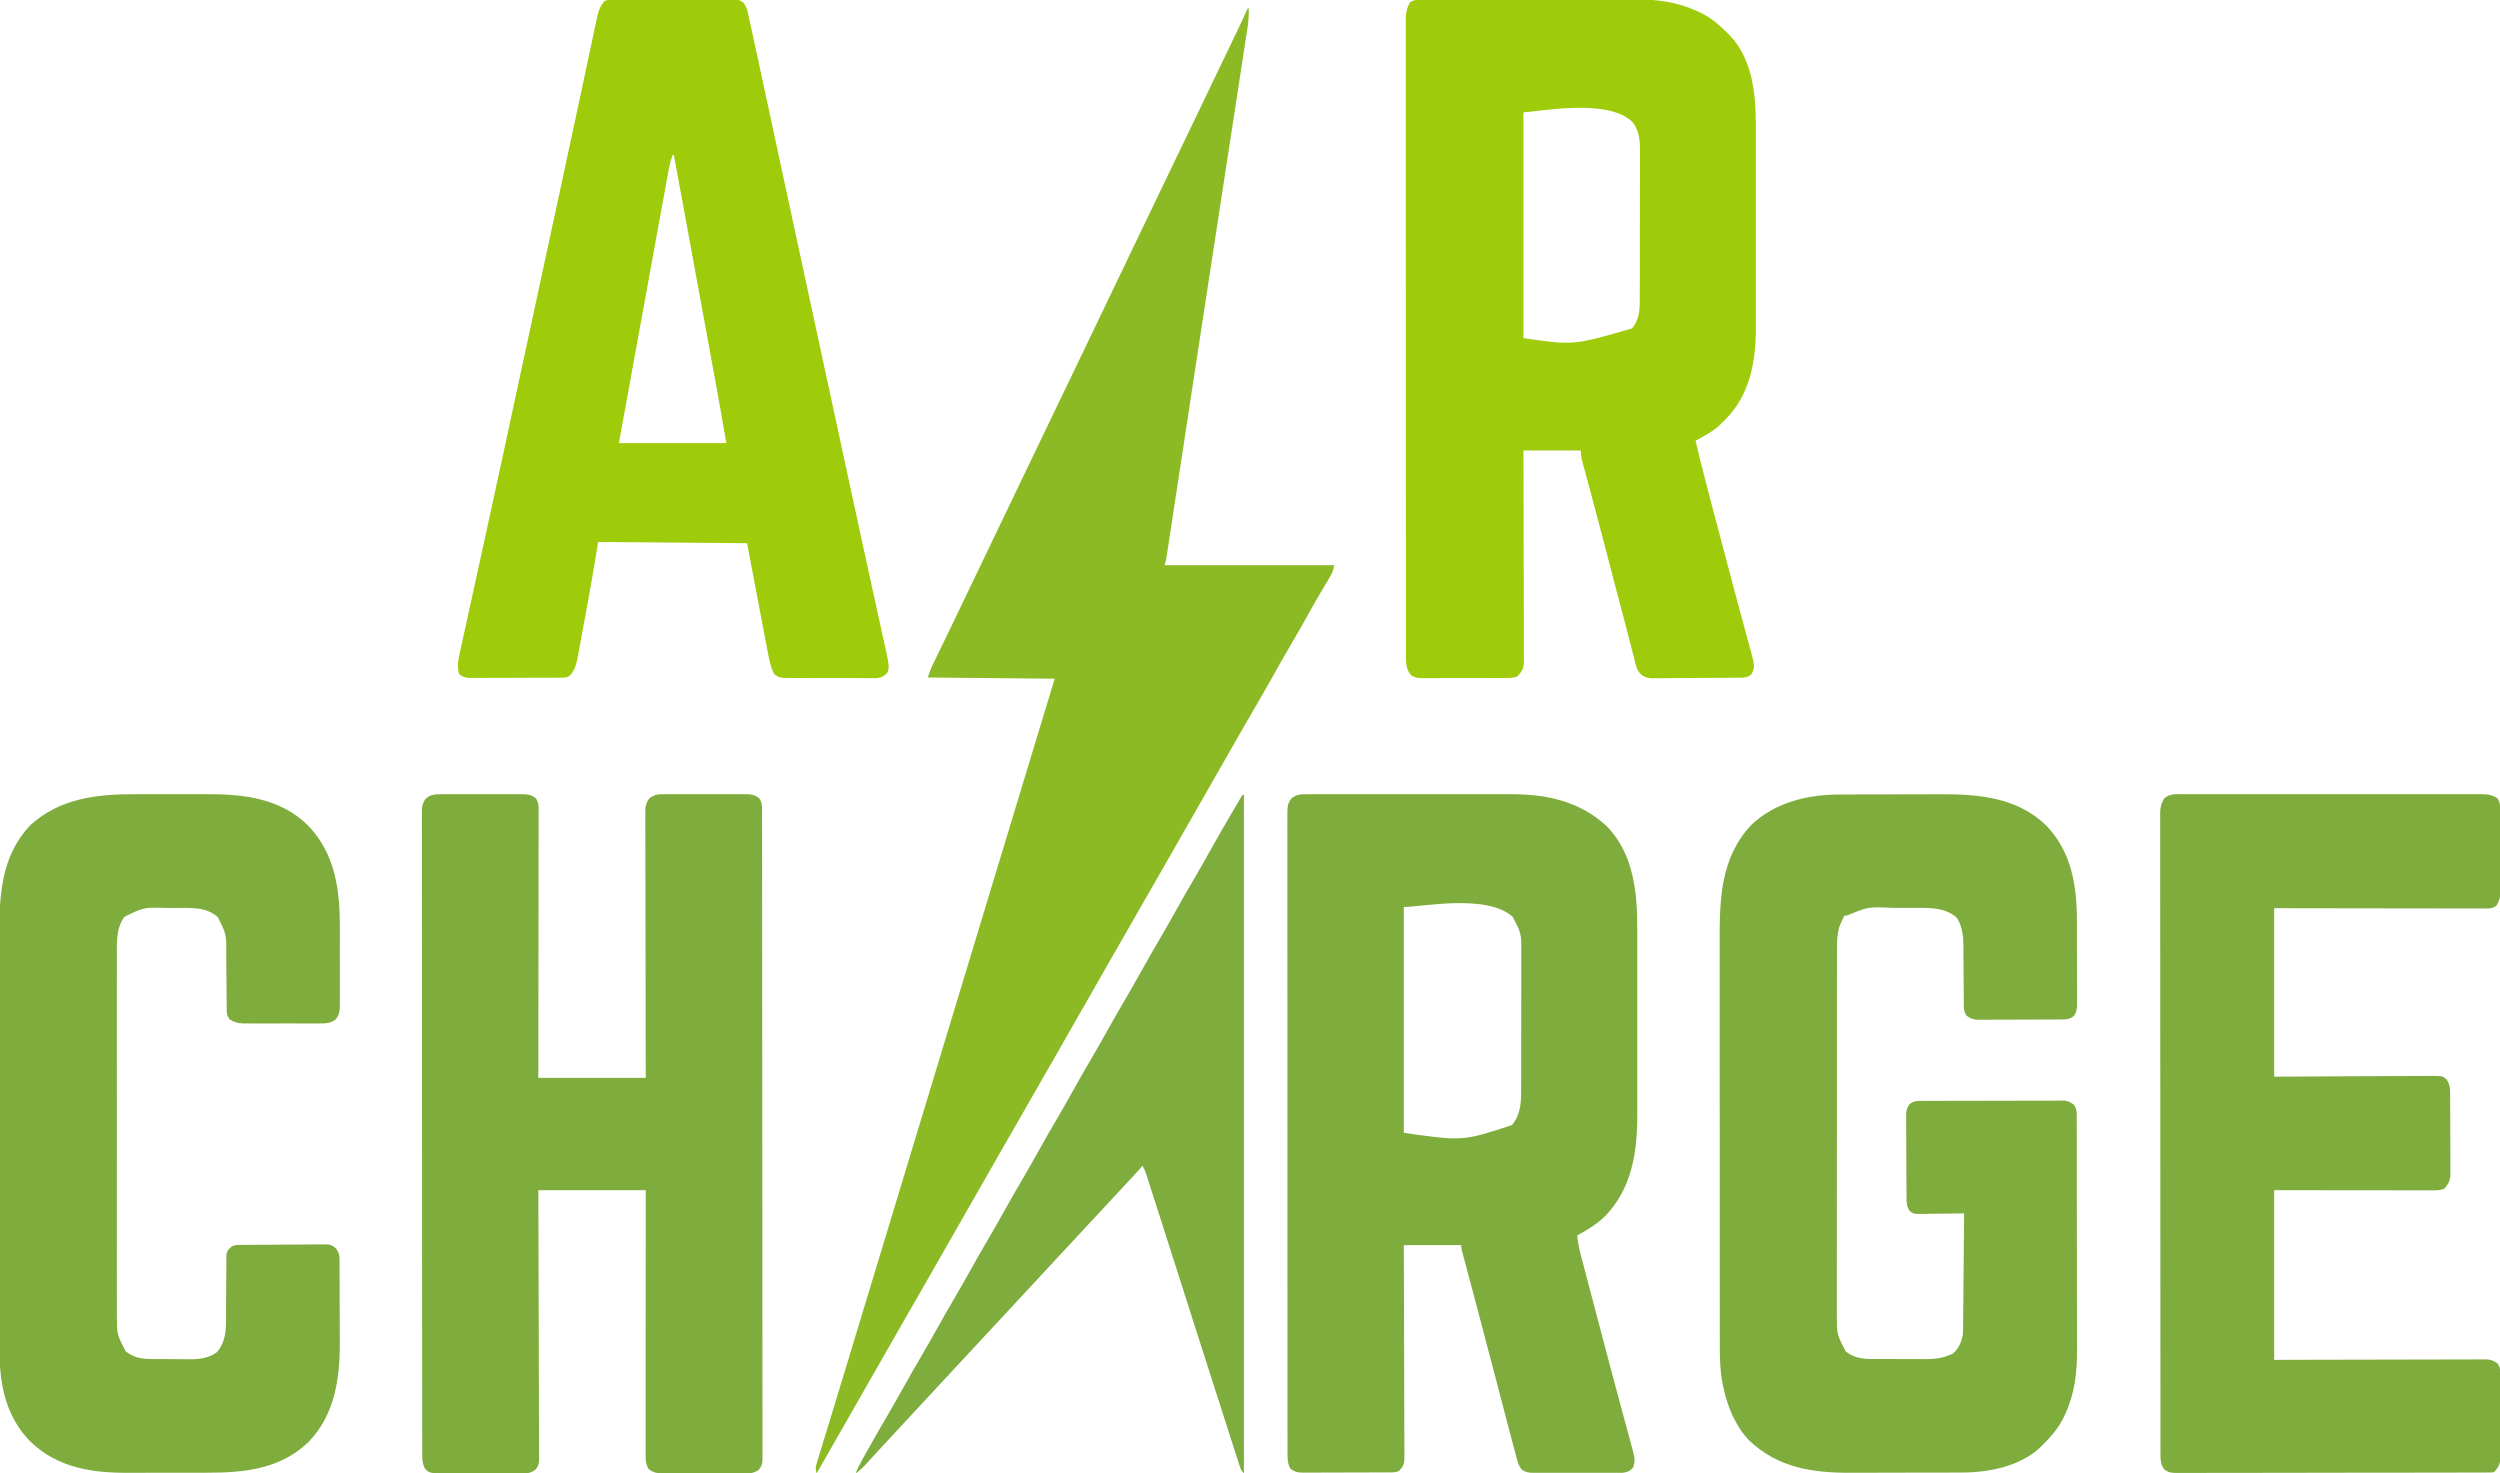
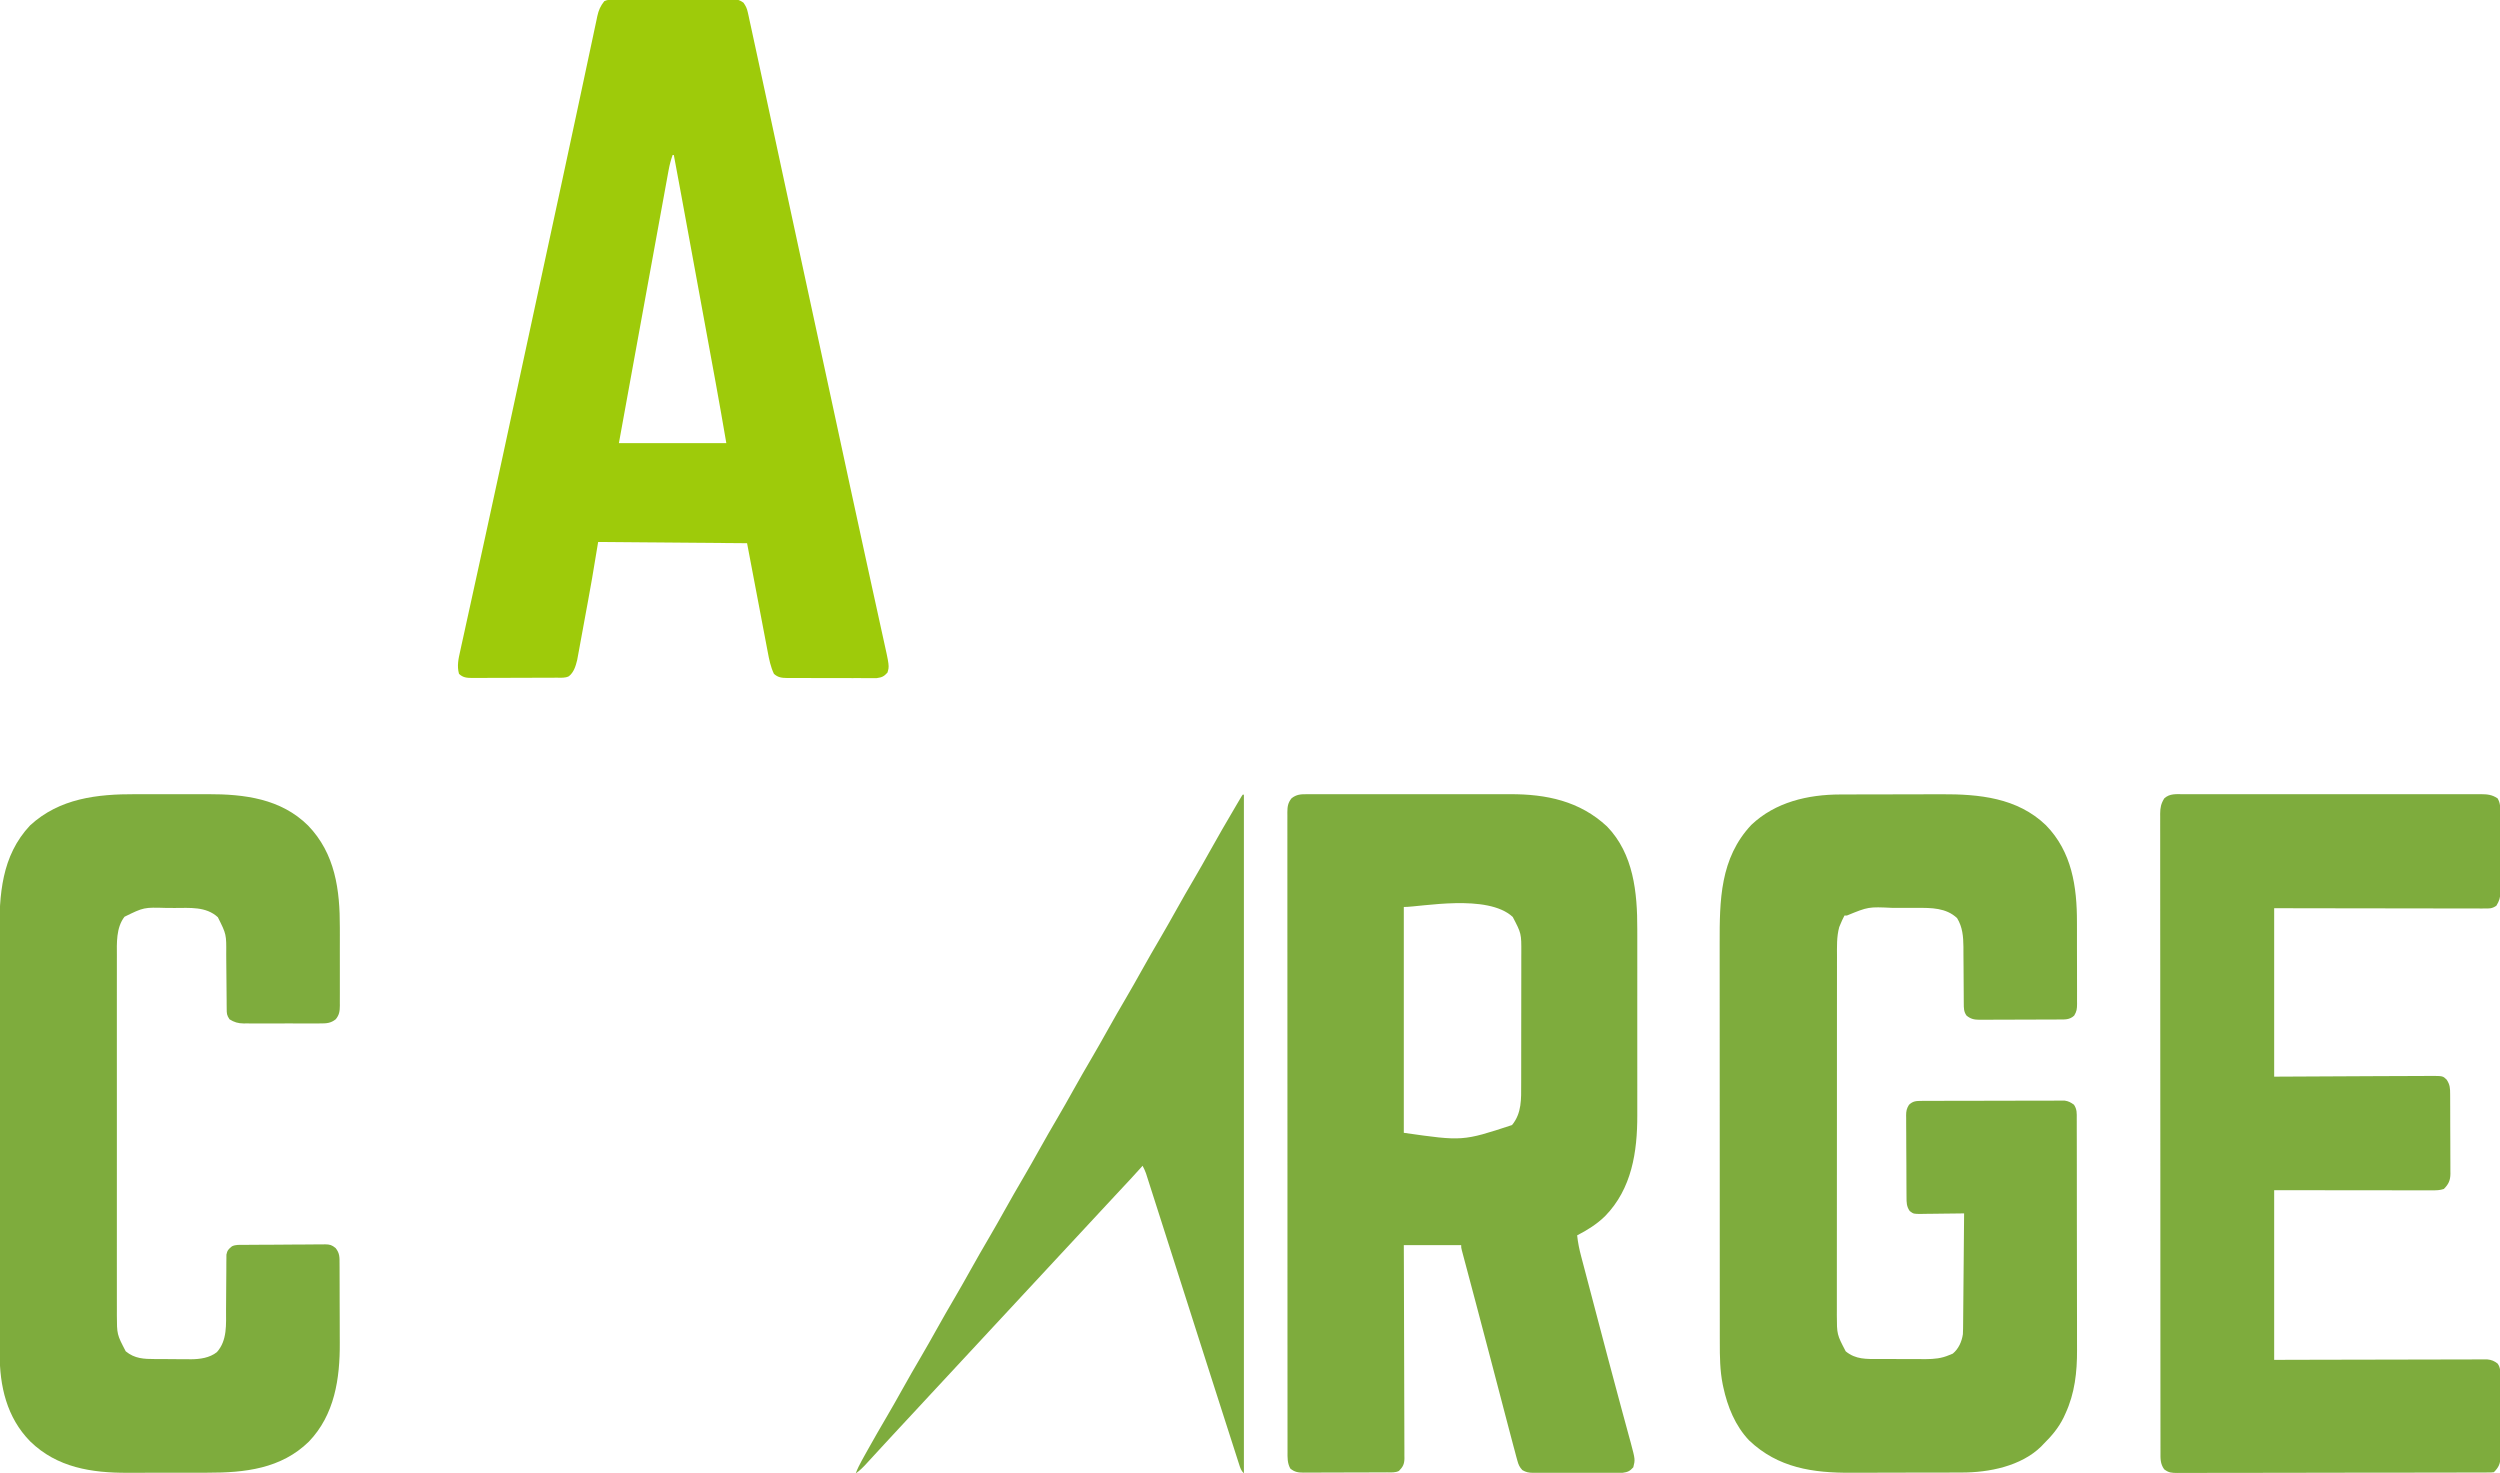
<svg xmlns="http://www.w3.org/2000/svg" version="1.1" width="2048" height="1207">
-   <path d="M0 0 C1.202 -0.007 1.202 -0.007 2.428 -0.014 C5.122 -0.026 7.816 -0.025 10.51 -0.023 C12.438 -0.029 14.367 -0.036 16.295 -0.043 C21.546 -0.061 26.797 -0.066 32.048 -0.067 C35.335 -0.069 38.622 -0.073 41.909 -0.078 C53.396 -0.097 64.882 -0.105 76.369 -0.103 C87.039 -0.102 97.709 -0.123 108.379 -0.155 C117.56 -0.181 126.741 -0.192 135.922 -0.19 C141.395 -0.19 146.869 -0.195 152.342 -0.217 C157.507 -0.236 162.672 -0.236 167.838 -0.222 C169.718 -0.22 171.598 -0.224 173.478 -0.236 C191.017 -0.343 208.165 1.824 224.219 9.267 C225.294 9.759 226.369 10.25 227.477 10.756 C236.095 15.024 242.525 20.504 249.219 27.267 C249.887 27.913 250.554 28.559 251.242 29.224 C269.96 48.662 272.697 78.139 272.607 103.66 C272.611 105.633 272.617 107.607 272.623 109.58 C272.637 114.884 272.632 120.188 272.622 125.491 C272.614 131.076 272.621 136.661 272.626 142.246 C272.632 151.62 272.624 160.994 272.61 170.368 C272.594 181.161 272.599 191.955 272.616 202.749 C272.629 212.063 272.631 221.378 272.623 230.692 C272.619 236.235 272.618 241.777 272.628 247.32 C272.637 252.534 272.63 257.747 272.613 262.961 C272.609 264.86 272.61 266.758 272.617 268.657 C272.704 295.935 267.789 323.633 247.864 343.689 C246.554 344.965 246.554 344.965 245.219 346.267 C244.235 347.265 244.235 347.265 243.231 348.283 C237.371 353.854 230.261 357.413 223.219 361.267 C225.865 372.736 228.692 384.143 231.684 395.525 C232.115 397.169 232.545 398.814 232.975 400.458 C233.891 403.954 234.808 407.45 235.727 410.946 C236.931 415.532 238.132 420.119 239.333 424.706 C244.359 443.908 249.425 463.099 254.589 482.265 C255.333 485.026 256.075 487.788 256.817 490.551 C257.058 491.446 257.298 492.342 257.546 493.264 C258.025 495.047 258.504 496.83 258.982 498.612 C260.375 503.795 261.779 508.975 263.19 514.152 C264.063 517.366 264.928 520.583 265.79 523.8 C266.189 525.282 266.592 526.763 267 528.242 C272.083 546.716 272.083 546.716 268.907 552.767 C265.305 555.969 260.985 555.434 256.446 555.46 C255.656 555.468 254.865 555.477 254.051 555.485 C251.434 555.51 248.817 555.526 246.199 555.541 C244.858 555.549 244.858 555.549 243.489 555.557 C238.755 555.584 234.022 555.603 229.288 555.618 C225.372 555.631 221.457 555.659 217.541 555.7 C212.811 555.749 208.081 555.774 203.35 555.781 C201.549 555.787 199.749 555.803 197.948 555.827 C195.425 555.858 192.903 555.858 190.38 555.851 C189.639 555.867 188.899 555.884 188.136 555.901 C184.36 555.855 181.788 555.324 178.826 553.047 C176.234 550.283 175.261 548.817 174.349 545.211 C174.076 544.181 173.803 543.151 173.522 542.09 C173.242 540.942 172.961 539.794 172.672 538.611 C172.169 536.677 171.666 534.743 171.162 532.809 C170.592 530.606 170.032 528.4 169.475 526.194 C168.1 520.774 166.673 515.369 165.244 509.963 C162.987 501.412 160.739 492.859 158.504 484.303 C158.214 483.19 157.923 482.078 157.623 480.931 C157.033 478.672 156.443 476.412 155.853 474.152 C153.53 465.257 151.205 456.362 148.878 447.468 C148.305 445.279 147.733 443.09 147.161 440.9 C144.04 428.956 140.894 417.02 137.686 405.099 C137.403 404.048 137.12 402.996 136.829 401.912 C135.488 396.922 134.142 391.934 132.786 386.948 C132.311 385.184 131.836 383.42 131.361 381.656 C131.142 380.859 130.923 380.062 130.698 379.241 C129.766 375.762 129.219 372.897 129.219 369.267 C113.709 369.267 98.199 369.267 82.219 369.267 C82.235 374.633 82.25 379.999 82.267 385.528 C82.316 403.23 82.35 420.931 82.374 438.633 C82.39 449.369 82.411 460.105 82.445 470.84 C82.475 480.197 82.495 489.553 82.501 498.909 C82.505 503.864 82.514 508.819 82.536 513.774 C82.557 518.437 82.563 523.099 82.558 527.762 C82.559 529.474 82.565 531.187 82.577 532.899 C82.592 535.235 82.588 537.572 82.58 539.909 C82.583 541.217 82.585 542.525 82.588 543.872 C82.105 548.318 80.558 550.855 77.525 554.055 C74.192 555.808 70.994 555.694 67.317 555.671 C66.128 555.682 66.128 555.682 64.916 555.692 C62.299 555.711 59.683 555.707 57.067 555.701 C55.246 555.706 53.425 555.711 51.604 555.717 C47.789 555.726 43.973 555.723 40.158 555.713 C35.27 555.702 30.384 555.722 25.497 555.751 C21.737 555.77 17.977 555.769 14.217 555.764 C12.415 555.764 10.613 555.77 8.811 555.782 C6.291 555.797 3.771 555.786 1.251 555.769 C0.508 555.779 -0.234 555.788 -0.999 555.798 C-4.459 555.749 -6.641 555.348 -9.658 553.611 C-14.256 548.535 -14.069 542.654 -14.035 536.178 C-14.04 534.813 -14.04 534.813 -14.045 533.421 C-14.054 530.362 -14.048 527.303 -14.042 524.244 C-14.045 522.033 -14.049 519.822 -14.053 517.611 C-14.064 511.527 -14.061 505.443 -14.057 499.359 C-14.055 493.474 -14.062 487.588 -14.069 481.703 C-14.084 468.179 -14.086 454.654 -14.083 441.129 C-14.082 430.687 -14.083 420.244 -14.088 409.801 C-14.088 408.301 -14.089 406.802 -14.089 405.302 C-14.09 403.042 -14.091 400.782 -14.092 398.522 C-14.101 377.508 -14.105 356.494 -14.101 335.48 C-14.101 334.688 -14.1 333.895 -14.1 333.079 C-14.099 329.063 -14.099 325.047 -14.098 321.031 C-14.098 320.234 -14.097 319.436 -14.097 318.614 C-14.097 317.001 -14.096 315.388 -14.096 313.775 C-14.091 288.673 -14.099 263.572 -14.117 238.47 C-14.138 210.274 -14.149 182.079 -14.145 153.884 C-14.144 150.878 -14.144 147.873 -14.143 144.867 C-14.143 144.127 -14.143 143.387 -14.143 142.625 C-14.142 131.446 -14.149 120.268 -14.159 109.089 C-14.171 96.379 -14.173 83.668 -14.161 70.958 C-14.155 64.47 -14.154 57.982 -14.166 51.494 C-14.176 45.559 -14.173 39.623 -14.159 33.687 C-14.157 31.537 -14.159 29.386 -14.167 27.235 C-14.177 24.318 -14.169 21.401 -14.156 18.483 C-14.163 17.643 -14.17 16.803 -14.178 15.938 C-14.129 10.655 -13.327 6.933 -10.781 2.267 C-7.083 -0.198 -4.278 -0.018 0 0 Z M82.219 92.267 C82.219 153.317 82.219 214.367 82.219 277.267 C123.324 283.204 123.324 283.204 171.219 269.267 C177.864 261.049 177.517 252.642 177.51 242.52 C177.516 241.128 177.522 239.736 177.53 238.344 C177.547 234.578 177.552 230.811 177.554 227.044 C177.555 224.686 177.559 222.328 177.565 219.97 C177.583 211.729 177.591 203.488 177.59 195.247 C177.588 187.589 177.61 179.93 177.641 172.271 C177.667 165.677 177.678 159.083 177.677 152.489 C177.676 148.559 177.682 144.63 177.703 140.7 C177.723 136.999 177.722 133.299 177.708 129.599 C177.705 127.61 177.722 125.622 177.739 123.633 C177.681 115.224 176.996 106.729 171.352 100.061 C151.045 80.048 91.712 92.267 82.219 92.267 Z " fill="#9ECB0A" transform="translate(1165.781,-0.267)" />
  <path d="M0 0 C0.77 -0.005 1.54 -0.009 2.334 -0.014 C4.911 -0.026 7.488 -0.017 10.066 -0.007 C11.916 -0.011 13.766 -0.017 15.616 -0.023 C20.644 -0.037 25.671 -0.032 30.699 -0.022 C35.976 -0.014 41.253 -0.021 46.53 -0.026 C55.408 -0.032 64.287 -0.024 73.165 -0.01 C83.384 0.006 93.603 0.001 103.823 -0.016 C112.621 -0.029 121.42 -0.031 130.218 -0.023 C135.462 -0.019 140.705 -0.018 145.948 -0.028 C150.895 -0.037 155.842 -0.03 160.789 -0.013 C162.588 -0.009 164.387 -0.01 166.187 -0.017 C195.999 -0.118 223.424 5.555 245.782 26.443 C267.541 48.924 270.617 80.603 270.541 110.397 C270.544 112.222 270.547 114.048 270.552 115.874 C270.561 120.774 270.557 125.675 270.551 130.576 C270.546 135.74 270.551 140.905 270.554 146.069 C270.557 154.737 270.553 163.405 270.543 172.072 C270.532 182.048 270.536 192.024 270.547 202 C270.556 210.614 270.557 219.227 270.552 227.841 C270.549 232.965 270.548 238.088 270.555 243.211 C270.561 248.031 270.556 252.851 270.545 257.671 C270.542 259.424 270.543 261.178 270.548 262.931 C270.617 292.984 266.071 323.167 244.181 345.619 C237.472 352.19 229.6 357.109 221.282 361.381 C221.901 367.323 223.051 372.898 224.589 378.665 C224.824 379.563 225.058 380.461 225.3 381.386 C226.08 384.359 226.867 387.331 227.653 390.303 C228.209 392.417 228.765 394.531 229.32 396.646 C230.501 401.142 231.685 405.637 232.872 410.131 C234.724 417.144 236.567 424.159 238.408 431.175 C243.692 451.288 248.997 471.395 254.413 491.473 C255.068 493.901 255.721 496.33 256.373 498.759 C256.58 499.531 256.787 500.303 257.001 501.098 C257.407 502.609 257.812 504.12 258.218 505.631 C259.366 509.901 260.526 514.168 261.697 518.432 C262.238 520.411 262.773 522.391 263.305 524.371 C263.935 526.716 264.575 529.059 265.227 531.397 C268.864 545.082 268.864 545.082 267.282 551.381 C264.475 554.541 262.77 555.314 258.564 555.889 C257.101 555.913 255.638 555.914 254.175 555.899 C252.971 555.909 252.971 555.909 251.744 555.92 C249.1 555.937 246.457 555.926 243.813 555.912 C241.972 555.915 240.13 555.919 238.288 555.924 C234.431 555.93 230.575 555.921 226.718 555.902 C221.778 555.88 216.839 555.893 211.899 555.917 C208.097 555.931 204.295 555.927 200.493 555.916 C198.672 555.914 196.851 555.917 195.029 555.926 C192.482 555.936 189.937 555.921 187.39 555.899 C186.639 555.907 185.889 555.915 185.116 555.923 C181.619 555.867 179.435 555.471 176.399 553.69 C174.006 551.08 173.232 549.319 172.31 545.914 C171.987 544.754 171.665 543.594 171.333 542.399 C170.982 541.06 170.632 539.72 170.282 538.381 C169.875 536.873 169.467 535.366 169.059 533.858 C167.623 528.528 166.23 523.187 164.837 517.846 C164.308 515.828 163.78 513.81 163.251 511.793 C162.13 507.516 161.011 503.239 159.893 498.961 C157.269 488.919 154.638 478.879 152.007 468.839 C151.419 466.593 150.831 464.348 150.243 462.102 C146.372 447.325 142.484 432.552 138.563 417.787 C138.348 416.976 138.133 416.165 137.911 415.33 C135.918 407.821 133.923 400.312 131.921 392.805 C131.381 390.778 130.842 388.751 130.303 386.723 C129.658 384.297 129.012 381.872 128.363 379.447 C128.085 378.402 127.808 377.356 127.522 376.279 C127.281 375.374 127.039 374.469 126.791 373.537 C126.282 371.381 126.282 371.381 126.282 369.381 C110.772 369.381 95.262 369.381 79.282 369.381 C79.314 377.521 79.314 377.521 79.346 385.825 C79.412 403.726 79.456 421.628 79.489 439.529 C79.51 450.386 79.538 461.243 79.584 472.099 C79.624 481.561 79.65 491.023 79.659 500.485 C79.664 505.496 79.676 510.506 79.705 515.517 C79.732 520.232 79.741 524.948 79.735 529.663 C79.736 531.395 79.744 533.126 79.759 534.857 C79.779 537.221 79.774 539.583 79.763 541.946 C79.775 542.632 79.787 543.318 79.799 544.024 C79.74 548.723 78.583 551.075 75.282 554.381 C72.209 555.918 68.98 555.537 65.607 555.542 C64.815 555.547 64.023 555.552 63.207 555.557 C60.58 555.572 57.952 555.579 55.325 555.584 C53.502 555.59 51.678 555.596 49.854 555.601 C46.027 555.612 42.199 555.618 38.372 555.621 C33.469 555.627 28.566 555.651 23.664 555.679 C19.895 555.698 16.126 555.703 12.358 555.705 C10.55 555.708 8.743 555.716 6.936 555.729 C4.405 555.746 1.876 555.744 -0.655 555.737 C-1.773 555.751 -1.773 555.751 -2.914 555.765 C-7.344 555.73 -10.293 555.272 -13.718 552.381 C-16.201 547.825 -15.998 543.409 -15.972 538.362 C-15.977 536.99 -15.977 536.99 -15.982 535.591 C-15.99 532.511 -15.984 529.431 -15.978 526.351 C-15.982 524.127 -15.985 521.903 -15.99 519.679 C-16 513.554 -15.998 507.43 -15.994 501.305 C-15.992 495.383 -15.999 489.46 -16.006 483.538 C-16.021 469.926 -16.023 456.314 -16.02 442.702 C-16.018 432.193 -16.02 421.684 -16.024 411.175 C-16.025 409.666 -16.026 408.157 -16.026 406.648 C-16.027 404.375 -16.028 402.101 -16.029 399.828 C-16.037 378.685 -16.042 357.542 -16.037 336.399 C-16.037 335.601 -16.037 334.804 -16.037 333.983 C-16.036 329.941 -16.035 325.9 -16.035 321.859 C-16.034 321.056 -16.034 320.254 -16.034 319.427 C-16.034 317.804 -16.033 316.181 -16.033 314.557 C-16.028 289.295 -16.036 264.032 -16.054 238.769 C-16.075 210.398 -16.085 182.028 -16.081 153.657 C-16.081 150.633 -16.081 147.61 -16.08 144.587 C-16.08 143.842 -16.08 143.098 -16.08 142.331 C-16.079 131.08 -16.086 119.829 -16.096 108.577 C-16.108 95.787 -16.11 82.996 -16.097 70.205 C-16.091 63.675 -16.09 57.145 -16.102 50.615 C-16.113 44.643 -16.11 38.671 -16.096 32.699 C-16.093 30.533 -16.096 28.367 -16.104 26.201 C-16.114 23.267 -16.106 20.334 -16.093 17.4 C-16.103 16.125 -16.103 16.125 -16.115 14.824 C-16.072 10.175 -15.705 7.171 -12.718 3.381 C-8.706 0.127 -4.979 -0.047 0 0 Z M79.282 92.381 C79.282 153.431 79.282 214.481 79.282 277.381 C127.561 284.273 127.561 284.273 167.935 271.018 C175.985 261.24 175.432 249.622 175.427 237.616 C175.431 236.366 175.434 235.116 175.438 233.828 C175.445 230.423 175.449 227.018 175.449 223.613 C175.45 221.479 175.452 219.345 175.455 217.211 C175.464 209.747 175.468 202.283 175.468 194.819 C175.467 187.892 175.477 180.965 175.493 174.038 C175.506 168.065 175.512 162.091 175.511 156.118 C175.511 152.562 175.514 149.006 175.524 145.45 C175.536 141.478 175.531 137.506 175.525 133.534 C175.531 132.376 175.536 131.217 175.542 130.024 C175.609 114.119 175.609 114.119 168.52 100.541 C147.889 81.325 93.444 92.381 79.282 92.381 Z " fill="#7EAC3D" transform="translate(1070.718,650.619)" />
-   <path d="M0 0 C0.33 0 0.66 0 1 0 C1.109 5.516 0.754 10.748 -0.107 16.202 C-0.226 16.992 -0.346 17.781 -0.469 18.594 C-0.87 21.231 -1.28 23.866 -1.689 26.502 C-1.982 28.413 -2.274 30.324 -2.565 32.235 C-3.366 37.477 -4.174 42.718 -4.984 47.959 C-5.854 53.602 -6.717 59.247 -7.581 64.891 C-9.076 74.65 -10.576 84.408 -12.078 94.165 C-14.445 109.544 -16.805 124.924 -19.164 140.304 C-19.967 145.546 -20.771 150.787 -21.575 156.028 C-21.726 157.008 -21.726 157.008 -21.879 158.008 C-23.316 167.376 -24.754 176.743 -26.192 186.111 C-31.834 222.844 -37.452 259.581 -43.051 296.322 C-44.016 302.655 -44.982 308.988 -45.948 315.321 C-50.384 344.417 -50.384 344.417 -54.816 373.514 C-56.367 383.704 -57.921 393.894 -59.476 404.083 C-60.421 410.271 -61.363 416.459 -62.304 422.648 C-62.872 426.386 -63.443 430.123 -64.015 433.861 C-64.277 435.578 -64.538 437.295 -64.799 439.013 C-65.151 441.336 -65.506 443.658 -65.862 445.98 C-66.059 447.273 -66.256 448.565 -66.459 449.897 C-67 453 -67 453 -68 456 C-22.13 456 23.74 456 71 456 C70.138 460.309 69.489 462.265 67.332 465.859 C66.776 466.797 66.22 467.735 65.646 468.701 C65.041 469.707 64.436 470.713 63.812 471.75 C62.525 473.921 61.24 476.093 59.957 478.266 C58.968 479.939 58.968 479.939 57.959 481.646 C54.896 486.889 51.947 492.192 49 497.5 C43.865 506.73 38.598 515.872 33.25 524.98 C29.078 532.105 25.015 539.286 21 546.5 C15.902 555.657 10.687 564.737 5.386 573.778 C0.917 581.408 -3.494 589.07 -7.875 596.75 C-8.375 597.626 -8.375 597.626 -8.885 598.521 C-10.58 601.492 -12.274 604.464 -13.968 607.436 C-16.975 612.711 -19.989 617.982 -23.002 623.254 C-24.668 626.169 -26.334 629.085 -28 632 C-28.667 633.167 -29.333 634.333 -30 635.5 C-30.33 636.077 -30.66 636.655 -31 637.25 C-50 670.5 -50 670.5 -51 672.25 C-51.667 673.417 -52.333 674.584 -53 675.75 C-54.666 678.665 -56.332 681.581 -57.998 684.496 C-61.008 689.763 -64.018 695.032 -67.026 700.301 C-74.438 713.291 -81.876 726.266 -89.358 739.216 C-95.938 750.611 -102.462 762.039 -108.984 773.468 C-111.987 778.73 -114.994 783.991 -118.001 789.252 C-119.667 792.168 -121.334 795.084 -123 798 C-123.667 799.167 -124.333 800.333 -125 801.5 C-125.33 802.077 -125.66 802.655 -126 803.25 C-145 836.5 -145 836.5 -146 838.25 C-146.667 839.417 -147.333 840.584 -148 841.75 C-149.666 844.665 -151.332 847.581 -152.998 850.496 C-156.008 855.763 -159.018 861.032 -162.026 866.301 C-169.438 879.291 -176.876 892.266 -184.358 905.216 C-190.938 916.611 -197.462 928.039 -203.984 939.468 C-206.987 944.73 -209.994 949.991 -213.001 955.252 C-214.667 958.168 -216.334 961.084 -218 964 C-218.667 965.167 -219.333 966.333 -220 967.5 C-220.33 968.077 -220.66 968.655 -221 969.25 C-240 1002.5 -240 1002.5 -241 1004.25 C-241.667 1005.417 -242.333 1006.584 -243 1007.75 C-244.666 1010.665 -246.332 1013.581 -247.998 1016.496 C-251.008 1021.763 -254.018 1027.032 -257.026 1032.301 C-264.438 1045.291 -271.876 1058.266 -279.358 1071.216 C-285.938 1082.611 -292.462 1094.039 -298.984 1105.468 C-301.987 1110.73 -304.994 1115.991 -308.001 1121.252 C-309.667 1124.168 -311.334 1127.084 -313 1130 C-313.667 1131.167 -314.333 1132.333 -315 1133.5 C-315.33 1134.078 -315.66 1134.655 -316 1135.25 C-328.333 1156.833 -340.667 1178.417 -353 1200 C-354.221 1196.485 -353.766 1194.33 -352.687 1190.81 C-352.37 1189.759 -352.053 1188.709 -351.727 1187.626 C-351.37 1186.479 -351.013 1185.331 -350.645 1184.148 C-350.276 1182.936 -349.908 1181.724 -349.528 1180.475 C-348.725 1177.833 -347.915 1175.192 -347.101 1172.553 C-345.793 1168.316 -344.499 1164.075 -343.207 1159.833 C-341.39 1153.872 -339.567 1147.913 -337.74 1141.955 C-335.137 1133.461 -332.557 1124.96 -329.984 1116.457 C-329.781 1115.786 -329.578 1115.115 -329.369 1114.423 C-328.549 1111.714 -327.73 1109.005 -326.91 1106.295 C-324.832 1099.424 -322.749 1092.554 -320.666 1085.685 C-319.616 1082.223 -318.566 1078.76 -317.516 1075.298 C-317.308 1074.613 -317.101 1073.928 -316.886 1073.222 C-314.589 1065.644 -312.292 1058.066 -309.996 1050.488 C-309.687 1049.468 -309.687 1049.468 -309.371 1048.427 C-308.331 1044.992 -307.29 1041.557 -306.249 1038.122 C-304.374 1031.936 -302.5 1025.749 -300.625 1019.563 C-299.583 1016.125 -298.542 1012.688 -297.5 1009.25 C-297.083 1007.875 -296.667 1006.5 -296.25 1005.125 C-296.044 1004.444 -295.837 1003.764 -295.625 1003.062 C-275 935 -254.375 866.938 -213.75 732.875 C-213.544 732.194 -213.337 731.514 -213.125 730.812 C-212.708 729.438 -212.292 728.063 -211.875 726.688 C-210.833 723.25 -209.791 719.812 -208.75 716.374 C-206.876 710.192 -205.003 704.01 -203.13 697.829 C-202.09 694.399 -201.051 690.969 -200.012 687.539 C-199.806 686.86 -199.6 686.18 -199.388 685.48 C-196.436 675.74 -193.485 665.999 -190.534 656.259 C-188.627 649.964 -186.72 643.67 -184.812 637.375 C-184.607 636.696 -184.401 636.016 -184.189 635.316 C-175.47 606.541 -166.736 577.77 -158 549 C-192.32 548.67 -226.64 548.34 -262 548 C-260.562 543.686 -259.134 539.988 -257.164 535.949 C-256.601 534.789 -256.037 533.628 -255.457 532.433 C-254.846 531.184 -254.236 529.936 -253.625 528.688 C-252.992 527.386 -252.359 526.084 -251.727 524.782 C-250.438 522.129 -249.148 519.476 -247.857 516.824 C-245.176 511.309 -242.525 505.78 -239.875 500.25 C-238.893 498.203 -237.911 496.156 -236.93 494.109 C-236.447 493.103 -235.965 492.097 -235.468 491.061 C-232.98 485.873 -230.49 480.687 -228 475.5 C-227 473.417 -226 471.333 -225 469.25 C-207 431.75 -189 394.25 -171 356.75 C-170.505 355.719 -170.01 354.688 -169.5 353.626 C-168.499 351.539 -167.497 349.453 -166.496 347.366 C-164.02 342.208 -161.544 337.05 -159.07 331.891 C-153.709 320.711 -148.332 309.539 -142.938 298.375 C-137.836 287.817 -132.761 277.246 -127.707 266.664 C-123.324 257.488 -118.918 248.324 -114.516 239.157 C-112.01 233.938 -109.505 228.719 -107 223.5 C-106 221.417 -105 219.333 -104 217.25 C-103.257 215.703 -103.257 215.703 -102.5 214.125 C-93 194.333 -83.5 174.542 -74 154.75 C-73.505 153.719 -73.01 152.688 -72.5 151.626 C-71.499 149.539 -70.497 147.453 -69.496 145.366 C-67.02 140.208 -64.544 135.05 -62.07 129.891 C-56.709 118.711 -51.332 107.539 -45.938 96.375 C-40.836 85.817 -35.761 75.246 -30.707 64.664 C-27.833 58.647 -24.949 52.636 -22.062 46.625 C-21.323 45.083 -21.323 45.083 -20.568 43.511 C-17.954 38.065 -15.337 32.621 -12.715 27.18 C-12.177 26.061 -11.638 24.943 -11.084 23.791 C-10.06 21.663 -9.034 19.535 -8.008 17.409 C-5.237 11.648 -2.553 5.86 0 0 Z " fill="#8CBA25" transform="translate(1022,7)" />
  <path d="M0 0 C1.12 -0.005 2.24 -0.01 3.394 -0.015 C7.08 -0.03 10.766 -0.036 14.452 -0.042 C15.721 -0.045 16.989 -0.048 18.296 -0.051 C24.327 -0.064 30.357 -0.074 36.387 -0.078 C43.287 -0.082 50.186 -0.1 57.086 -0.129 C63.11 -0.153 69.135 -0.161 75.159 -0.162 C77.696 -0.165 80.234 -0.173 82.771 -0.187 C113.751 -0.337 145.045 2.638 168.464 25.161 C189.731 46.905 193.953 75.465 193.897 104.646 C193.902 106.762 193.907 108.878 193.913 110.994 C193.922 115.391 193.92 119.788 193.91 124.185 C193.898 129.817 193.919 135.449 193.948 141.081 C193.966 145.434 193.966 149.786 193.96 154.139 C193.96 156.217 193.966 158.295 193.978 160.373 C193.993 163.266 193.983 166.158 193.965 169.051 C193.975 169.904 193.985 170.757 193.995 171.636 C193.945 175.633 193.755 177.686 191.62 181.168 C187.823 184.678 183.928 184.315 179.042 184.322 C178.289 184.327 177.536 184.332 176.76 184.337 C174.268 184.352 171.776 184.359 169.284 184.364 C167.551 184.37 165.819 184.376 164.086 184.382 C160.453 184.392 156.82 184.398 153.187 184.401 C148.534 184.407 143.881 184.431 139.229 184.459 C135.65 184.478 132.071 184.483 128.491 184.485 C126.776 184.488 125.061 184.496 123.346 184.509 C120.945 184.526 118.545 184.524 116.144 184.518 C115.437 184.527 114.73 184.536 114.002 184.546 C109.656 184.509 106.871 183.906 103.464 181.161 C101.152 177.936 101.208 174.977 101.192 171.083 C101.177 169.239 101.177 169.239 101.162 167.359 C101.161 166.705 101.16 166.051 101.159 165.377 C101.155 163.315 101.138 161.254 101.118 159.192 C101.063 153.332 101.032 147.472 101.007 141.612 C100.991 138.022 100.961 134.432 100.923 130.842 C100.905 128.827 100.905 126.812 100.905 124.797 C100.814 116.323 100.196 108.649 95.714 101.286 C86.699 92.772 74.611 92.847 62.811 92.896 C61.218 92.893 61.218 92.893 59.593 92.89 C57.365 92.888 55.138 92.892 52.91 92.9 C49.538 92.911 46.166 92.9 42.794 92.888 C23.04 91.953 23.04 91.953 5.464 99.161 C4.804 99.161 4.144 99.161 3.464 99.161 C2.113 101.655 0.97 104.224 -0.099 106.849 C-0.348 107.451 -0.596 108.053 -0.853 108.673 C-3.031 116.602 -2.681 125.009 -2.67 133.159 C-2.673 135.094 -2.673 135.094 -2.677 137.067 C-2.683 140.627 -2.683 144.186 -2.682 147.745 C-2.682 151.592 -2.687 155.439 -2.692 159.286 C-2.7 166.814 -2.703 174.343 -2.703 181.872 C-2.704 187.993 -2.706 194.115 -2.709 200.237 C-2.718 217.61 -2.723 234.983 -2.722 252.355 C-2.722 253.759 -2.722 253.759 -2.722 255.191 C-2.722 256.596 -2.722 256.596 -2.722 258.029 C-2.721 273.211 -2.731 288.392 -2.745 303.573 C-2.759 319.177 -2.766 334.78 -2.765 350.384 C-2.765 359.138 -2.768 367.892 -2.778 376.646 C-2.788 384.099 -2.79 391.551 -2.783 399.004 C-2.78 402.803 -2.78 406.602 -2.788 410.401 C-2.798 414.528 -2.791 418.655 -2.784 422.782 C-2.789 423.971 -2.794 425.159 -2.799 426.383 C-2.746 442.372 -2.746 442.372 4.464 456.161 C12.674 462.943 21.447 462.469 31.612 462.462 C32.993 462.466 34.374 462.47 35.755 462.475 C38.641 462.482 41.527 462.482 44.414 462.477 C48.091 462.471 51.768 462.488 55.445 462.511 C58.295 462.526 61.145 462.527 63.995 462.524 C66.003 462.524 68.01 462.538 70.018 462.552 C77.07 462.517 82.97 461.988 89.464 459.161 C90.371 458.79 91.279 458.419 92.214 458.036 C97.001 454.046 99.54 448.236 100.464 442.161 C100.629 438.943 100.649 435.727 100.669 432.506 C100.679 431.539 100.689 430.573 100.699 429.577 C100.73 426.39 100.755 423.204 100.78 420.017 C100.801 417.804 100.822 415.592 100.843 413.379 C100.898 407.561 100.948 401.743 100.996 395.925 C101.046 389.986 101.102 384.047 101.157 378.108 C101.264 366.459 101.366 354.81 101.464 343.161 C100.212 343.182 98.961 343.203 97.672 343.225 C93.028 343.297 88.384 343.343 83.739 343.381 C81.729 343.401 79.719 343.428 77.71 343.463 C74.82 343.511 71.932 343.534 69.042 343.552 C67.695 343.583 67.695 343.583 66.32 343.614 C60.072 343.617 60.072 343.617 56.927 341.262 C54.223 337.381 54.303 334.27 54.287 329.67 C54.28 328.897 54.273 328.125 54.267 327.329 C54.247 324.766 54.235 322.204 54.225 319.642 C54.221 318.767 54.217 317.893 54.213 316.992 C54.192 312.363 54.178 307.734 54.168 303.105 C54.157 298.323 54.123 293.542 54.083 288.76 C54.057 285.084 54.049 281.408 54.045 277.732 C54.04 275.97 54.029 274.207 54.01 272.444 C53.986 269.976 53.987 267.509 53.994 265.041 C53.981 264.314 53.968 263.587 53.955 262.838 C53.991 259.269 54.389 257.28 56.305 254.231 C59.554 251.115 62.222 251.035 66.536 251.021 C67.585 251.015 68.634 251.009 69.714 251.003 C71.439 251.002 71.439 251.002 73.199 251 C74.411 250.995 75.623 250.99 76.871 250.985 C80.195 250.973 83.52 250.965 86.844 250.961 C88.922 250.958 90.999 250.954 93.076 250.949 C99.577 250.936 106.078 250.926 112.578 250.922 C120.08 250.918 127.582 250.9 135.085 250.871 C140.885 250.85 146.686 250.84 152.486 250.838 C155.95 250.837 159.413 250.831 162.877 250.813 C166.741 250.794 170.605 250.798 174.469 250.805 C175.615 250.795 176.761 250.786 177.942 250.777 C179.524 250.785 179.524 250.785 181.137 250.794 C182.05 250.792 182.964 250.791 183.905 250.789 C187.05 251.246 188.903 252.302 191.464 254.161 C194.03 258.011 193.748 261.163 193.731 265.625 C193.736 266.5 193.74 267.375 193.745 268.276 C193.757 271.219 193.756 274.161 193.754 277.104 C193.76 279.21 193.767 281.316 193.775 283.422 C193.792 289.156 193.797 294.891 193.798 300.625 C193.8 304.214 193.804 307.802 193.809 311.39 C193.828 323.927 193.836 336.464 193.834 349.001 C193.833 360.653 193.854 372.305 193.886 383.957 C193.912 393.978 193.923 404 193.921 414.021 C193.921 419.998 193.926 425.974 193.948 431.951 C193.967 437.589 193.967 443.227 193.953 448.865 C193.951 450.919 193.955 452.973 193.967 455.027 C194.068 473.087 192.138 490.608 184.464 507.161 C183.972 508.236 183.481 509.311 182.975 510.419 C178.705 519.04 173.224 525.46 166.464 532.161 C165.841 532.817 165.218 533.473 164.577 534.149 C148.047 550.308 121.757 555.469 99.577 555.452 C97.735 555.462 97.735 555.462 95.856 555.472 C92.523 555.488 89.19 555.494 85.857 555.496 C83.762 555.497 81.667 555.501 79.572 555.507 C72.229 555.525 64.886 555.533 57.542 555.532 C50.755 555.531 43.969 555.552 37.182 555.583 C31.309 555.61 25.436 555.62 19.563 555.619 C16.076 555.618 12.589 555.624 9.102 555.645 C-22.316 555.826 -50.952 551.71 -74.654 529.146 C-86.053 517.169 -92.339 501.535 -95.786 485.599 C-95.95 484.844 -96.113 484.089 -96.281 483.311 C-98.583 471.86 -98.684 460.318 -98.67 448.679 C-98.672 447.143 -98.674 445.607 -98.677 444.07 C-98.683 439.88 -98.683 435.689 -98.682 431.498 C-98.682 426.966 -98.687 422.434 -98.692 417.902 C-98.7 409.034 -98.703 400.167 -98.703 391.299 C-98.704 384.086 -98.706 376.873 -98.709 369.66 C-98.718 349.181 -98.723 328.702 -98.722 308.223 C-98.722 307.121 -98.722 306.018 -98.722 304.882 C-98.722 303.778 -98.722 302.674 -98.722 301.536 C-98.721 283.653 -98.731 265.77 -98.745 247.887 C-98.759 229.497 -98.766 211.106 -98.765 192.716 C-98.765 182.402 -98.768 172.089 -98.778 161.776 C-98.788 152.993 -98.79 144.211 -98.783 135.429 C-98.78 130.955 -98.78 126.48 -98.788 122.006 C-98.853 86.766 -98.509 52.214 -72.849 24.911 C-53.185 6.218 -26.431 0.028 0 0 Z " fill="#7EAC3D" transform="translate(1507.536,650.839)" />
-   <path d="M0 0 C0.773 -0.005 1.546 -0.011 2.342 -0.016 C4.889 -0.029 7.434 -0.02 9.98 -0.01 C11.755 -0.012 13.529 -0.015 15.304 -0.019 C19.019 -0.023 22.735 -0.017 26.45 -0.003 C31.208 0.014 35.966 0.004 40.724 -0.014 C44.387 -0.024 48.051 -0.021 51.714 -0.013 C53.468 -0.011 55.222 -0.014 56.976 -0.021 C59.43 -0.028 61.883 -0.017 64.336 0 C65.058 -0.006 65.78 -0.012 66.525 -0.018 C70.91 0.037 73.691 0.68 77.168 3.388 C79.807 7.346 79.439 10.736 79.408 15.329 C79.41 16.254 79.412 17.18 79.414 18.133 C79.417 21.247 79.406 24.361 79.395 27.475 C79.394 29.702 79.395 31.929 79.396 34.156 C79.396 40.213 79.385 46.271 79.371 52.328 C79.358 58.654 79.357 64.981 79.355 71.307 C79.349 81.929 79.337 92.55 79.319 103.172 C79.3 114.113 79.286 125.054 79.278 135.995 C79.277 136.67 79.277 137.344 79.276 138.039 C79.274 141.421 79.271 144.804 79.269 148.186 C79.248 176.254 79.211 204.321 79.168 232.388 C108.208 232.388 137.248 232.388 167.168 232.388 C167.144 222.249 167.144 222.249 167.12 211.905 C167.072 190.282 167.039 168.658 167.015 147.035 C167.011 143.676 167.007 140.318 167.003 136.96 C167.002 136.291 167.002 135.623 167.001 134.934 C166.988 124.106 166.964 113.278 166.937 102.45 C166.908 91.34 166.892 80.231 166.886 69.122 C166.882 62.882 166.873 56.641 166.851 50.401 C166.83 44.53 166.824 38.659 166.829 32.788 C166.828 30.631 166.822 28.473 166.81 26.316 C166.795 23.375 166.799 20.435 166.807 17.493 C166.798 16.636 166.79 15.779 166.781 14.896 C166.816 10.224 167.159 7.195 170.168 3.388 C174.202 0.106 177.99 -0.042 183 0 C183.773 -0.005 184.546 -0.011 185.342 -0.016 C187.889 -0.029 190.434 -0.02 192.98 -0.01 C194.755 -0.012 196.529 -0.015 198.304 -0.019 C202.019 -0.023 205.735 -0.017 209.45 -0.003 C214.208 0.014 218.966 0.004 223.724 -0.014 C227.387 -0.024 231.051 -0.021 234.714 -0.013 C236.468 -0.011 238.222 -0.014 239.976 -0.021 C242.43 -0.028 244.883 -0.017 247.336 0 C248.058 -0.006 248.78 -0.012 249.525 -0.018 C253.91 0.037 256.691 0.68 260.168 3.388 C262.792 7.324 262.448 10.672 262.428 15.239 C262.432 16.16 262.436 17.08 262.44 18.028 C262.45 21.142 262.446 24.255 262.442 27.368 C262.447 29.611 262.452 31.853 262.458 34.096 C262.472 40.282 262.474 46.468 262.473 52.654 C262.475 58.634 262.486 64.613 262.496 70.592 C262.521 85.095 262.53 99.597 262.535 114.1 C262.535 114.852 262.535 115.603 262.535 116.377 C262.536 117.13 262.536 117.883 262.536 118.659 C262.539 126.994 262.546 135.33 262.552 143.665 C262.572 168.831 262.588 193.996 262.591 219.162 C262.591 219.967 262.591 220.772 262.592 221.602 C262.592 224.866 262.592 228.129 262.593 231.392 C262.593 233.849 262.593 236.305 262.594 238.762 C262.594 239.573 262.594 240.385 262.594 241.221 C262.597 266.732 262.619 292.243 262.655 317.754 C262.696 346.398 262.719 375.042 262.72 403.686 C262.72 406.738 262.72 409.791 262.72 412.844 C262.72 413.595 262.72 414.347 262.72 415.121 C262.721 427.233 262.739 439.345 262.762 451.457 C262.785 463.623 262.789 475.789 262.775 487.956 C262.767 494.551 262.768 501.145 262.791 507.74 C262.811 513.772 262.809 519.803 262.788 525.834 C262.785 528.022 262.79 530.21 262.804 532.397 C262.822 535.361 262.809 538.322 262.789 541.285 C262.801 542.144 262.814 543.003 262.827 543.888 C262.763 548.214 262.561 549.885 259.808 553.407 C254.974 557.035 249.749 556.516 243.897 556.533 C242.844 556.538 242.844 556.538 241.771 556.544 C239.467 556.553 237.163 556.555 234.859 556.556 C233.248 556.559 231.637 556.563 230.025 556.566 C226.654 556.572 223.282 556.574 219.911 556.573 C215.603 556.573 211.294 556.587 206.986 556.604 C203.66 556.615 200.334 556.617 197.008 556.617 C195.42 556.618 193.832 556.622 192.244 556.63 C190.019 556.64 187.794 556.637 185.569 556.631 C184.305 556.633 183.042 556.634 181.741 556.635 C177.082 556.313 172.638 555.907 169.293 552.451 C166.81 547.899 167.031 543.601 167.048 538.561 C167.046 537.192 167.046 537.192 167.045 535.794 C167.043 532.722 167.049 529.649 167.054 526.577 C167.055 524.379 167.055 522.182 167.054 519.985 C167.054 514.008 167.06 508.031 167.067 502.054 C167.073 495.812 167.073 489.57 167.075 483.328 C167.077 472.847 167.084 462.367 167.093 451.886 C167.102 441.09 167.109 430.295 167.113 419.499 C167.113 418.834 167.114 418.169 167.114 417.483 C167.115 414.146 167.116 410.808 167.118 407.47 C167.128 379.776 167.146 352.082 167.168 324.388 C138.128 324.388 109.088 324.388 79.168 324.388 C79.194 331.208 79.22 338.028 79.247 345.055 C79.328 366.872 79.383 388.689 79.423 410.506 C79.43 413.894 79.436 417.283 79.443 420.671 C79.444 421.346 79.445 422.02 79.447 422.715 C79.468 433.64 79.508 444.565 79.554 455.49 C79.6 466.699 79.628 477.908 79.638 489.116 C79.645 495.413 79.66 501.709 79.697 508.005 C79.73 513.929 79.741 519.852 79.734 525.776 C79.735 527.952 79.745 530.129 79.764 532.305 C79.789 535.273 79.783 538.239 79.769 541.207 C79.784 542.072 79.798 542.937 79.813 543.828 C79.759 548.197 79.579 549.868 76.778 553.412 C72.139 556.925 67.698 556.516 62.026 556.533 C60.976 556.538 60.976 556.538 59.905 556.544 C57.601 556.553 55.297 556.555 52.992 556.556 C51.382 556.559 49.771 556.563 48.161 556.566 C44.788 556.572 41.415 556.574 38.041 556.573 C33.734 556.573 29.427 556.587 25.12 556.604 C21.794 556.615 18.468 556.617 15.142 556.617 C13.554 556.618 11.967 556.622 10.38 556.63 C8.153 556.64 5.926 556.637 3.698 556.631 C1.802 556.633 1.802 556.633 -0.132 556.635 C-10.262 555.959 -10.262 555.959 -13.77 552.451 C-16.126 547.877 -15.974 543.632 -15.963 538.615 C-15.966 537.703 -15.968 536.791 -15.97 535.852 C-15.975 532.767 -15.974 529.683 -15.972 526.599 C-15.975 524.376 -15.978 522.154 -15.981 519.932 C-15.99 513.803 -15.991 507.674 -15.992 501.545 C-15.994 495.621 -16 489.696 -16.006 483.772 C-16.022 467.898 -16.028 452.023 -16.033 436.148 C-16.035 428.642 -16.039 421.135 -16.043 413.628 C-16.055 387.942 -16.066 362.256 -16.07 336.57 C-16.07 334.957 -16.07 333.345 -16.07 331.732 C-16.07 330.115 -16.071 328.498 -16.071 326.882 C-16.071 323.638 -16.072 320.394 -16.072 317.151 C-16.072 316.347 -16.072 315.542 -16.073 314.714 C-16.076 288.626 -16.092 262.539 -16.115 236.451 C-16.14 208.883 -16.154 181.314 -16.155 153.745 C-16.155 150.721 -16.155 147.696 -16.156 144.672 C-16.156 143.927 -16.156 143.182 -16.156 142.415 C-16.157 130.415 -16.168 118.415 -16.182 106.414 C-16.197 94.36 -16.2 82.306 -16.192 70.252 C-16.188 63.717 -16.189 57.183 -16.203 50.649 C-16.216 44.673 -16.215 38.698 -16.203 32.722 C-16.201 30.554 -16.204 28.387 -16.212 26.219 C-16.223 23.284 -16.216 20.348 -16.204 17.413 C-16.212 16.562 -16.219 15.711 -16.227 14.835 C-16.185 10.184 -15.821 7.18 -12.832 3.388 C-8.798 0.106 -5.01 -0.042 0 0 Z " fill="#7EAC3D" transform="translate(361.832,650.612)" />
  <path d="M0 0 C0.913 -0.009 1.825 -0.017 2.766 -0.026 C3.77 -0.03 4.774 -0.035 5.809 -0.039 C6.864 -0.047 7.919 -0.055 9.007 -0.064 C12.511 -0.089 16.014 -0.105 19.518 -0.12 C20.713 -0.125 21.907 -0.13 23.138 -0.136 C29.459 -0.162 35.78 -0.182 42.101 -0.196 C48.638 -0.213 55.175 -0.258 61.713 -0.309 C66.732 -0.342 71.751 -0.354 76.771 -0.359 C79.181 -0.366 81.591 -0.381 84.001 -0.405 C87.372 -0.437 90.742 -0.437 94.113 -0.43 C95.111 -0.446 96.11 -0.462 97.138 -0.479 C101.7 -0.438 103.945 -0.362 107.716 2.379 C109.617 5.1 110.527 6.914 111.226 10.128 C111.46 11.158 111.693 12.187 111.933 13.248 C112.298 14.994 112.298 14.994 112.671 16.775 C112.955 18.061 113.24 19.346 113.533 20.671 C114.395 24.577 115.231 28.489 116.065 32.401 C116.925 36.415 117.8 40.425 118.674 44.436 C121.828 58.916 124.941 73.404 128.049 87.894 C129.746 95.809 131.448 103.724 133.15 111.639 C133.627 113.859 134.105 116.08 134.582 118.3 C134.902 119.79 135.222 121.279 135.543 122.768 C136.674 128.03 137.805 133.292 138.936 138.555 C145.005 166.801 151.103 195.041 157.206 223.28 C159.432 233.579 161.658 243.879 163.883 254.178 C164.447 256.79 165.012 259.403 165.576 262.015 C169.793 281.529 174.007 301.045 178.218 320.561 C179.016 324.257 179.814 327.954 180.611 331.651 C183.633 345.653 186.655 359.654 189.672 373.657 C191.224 380.862 192.777 388.066 194.331 395.271 C194.483 395.978 194.636 396.685 194.793 397.414 C199.018 417.008 203.273 436.594 207.561 456.174 C208.579 460.82 209.594 465.466 210.608 470.113 C210.887 471.392 211.166 472.671 211.454 473.988 C212.007 476.524 212.56 479.059 213.113 481.595 C214.696 488.85 216.29 496.102 217.891 503.353 C218.863 507.768 219.826 512.184 220.786 516.601 C221.228 518.623 221.673 520.644 222.123 522.663 C227.282 545.839 227.282 545.839 225.655 551.154 C222.83 554.283 221.137 555.089 216.936 555.655 C215.474 555.676 214.01 555.674 212.548 555.656 C211.745 555.661 210.943 555.666 210.117 555.672 C207.473 555.684 204.83 555.668 202.186 555.65 C200.345 555.65 198.503 555.652 196.661 555.654 C192.804 555.656 188.948 555.643 185.091 555.62 C180.151 555.592 175.212 555.595 170.272 555.608 C166.47 555.615 162.668 555.607 158.866 555.594 C157.045 555.59 155.223 555.589 153.402 555.593 C150.855 555.596 148.309 555.58 145.762 555.558 C145.012 555.562 144.262 555.567 143.489 555.572 C139.04 555.508 136.001 555.184 132.655 552.154 C129.925 546.371 128.735 540.417 127.57 534.158 C127.382 533.176 127.193 532.193 126.999 531.181 C126.394 528.028 125.8 524.872 125.206 521.716 C124.832 519.759 124.458 517.801 124.083 515.843 C122.704 508.615 121.336 501.384 119.968 494.154 C116.894 477.984 113.821 461.814 110.655 445.154 C50.265 444.659 50.265 444.659 -11.345 444.154 C-12.995 454.054 -14.645 463.954 -16.345 474.154 C-17.403 480.156 -18.468 486.156 -19.571 492.15 C-19.707 492.886 -19.842 493.622 -19.981 494.38 C-20.688 498.234 -21.399 502.087 -22.112 505.94 C-22.839 509.876 -23.557 513.814 -24.273 517.753 C-24.835 520.838 -25.405 523.922 -25.977 527.005 C-26.245 528.459 -26.51 529.913 -26.773 531.367 C-27.138 533.383 -27.513 535.396 -27.89 537.41 C-28.1 538.547 -28.309 539.685 -28.524 540.857 C-29.746 545.765 -31.215 550.922 -35.345 554.154 C-38.441 555.702 -41.713 555.31 -45.112 555.315 C-45.914 555.32 -46.715 555.325 -47.541 555.33 C-50.201 555.345 -52.861 555.352 -55.521 555.357 C-57.367 555.363 -59.213 555.369 -61.059 555.374 C-64.933 555.385 -68.808 555.391 -72.683 555.394 C-77.646 555.4 -82.609 555.424 -87.572 555.452 C-91.387 555.471 -95.202 555.476 -99.017 555.477 C-100.847 555.48 -102.677 555.489 -104.506 555.502 C-107.068 555.519 -109.628 555.517 -112.19 555.51 C-113.322 555.524 -113.322 555.524 -114.478 555.538 C-118.899 555.503 -122.093 555.287 -125.345 552.154 C-127.101 545.583 -125.799 539.9 -124.32 533.373 C-124.09 532.307 -123.859 531.241 -123.622 530.143 C-122.846 526.572 -122.053 523.006 -121.259 519.439 C-120.697 516.869 -120.137 514.299 -119.578 511.729 C-118.365 506.165 -117.144 500.602 -115.916 495.042 C-113.937 486.078 -111.977 477.111 -110.02 468.143 C-109.342 465.037 -108.664 461.931 -107.986 458.824 C-107.816 458.047 -107.646 457.269 -107.472 456.467 C-106.245 450.852 -105.016 445.236 -103.786 439.622 C-98.859 417.125 -93.974 394.62 -89.122 372.107 C-88.953 371.324 -88.785 370.54 -88.611 369.733 C-86.729 361.002 -84.849 352.271 -82.969 343.539 C-80.895 333.905 -78.818 324.271 -76.74 314.637 C-76.568 313.839 -76.396 313.04 -76.218 312.218 C-75.523 308.994 -74.828 305.771 -74.133 302.547 C-72.921 296.926 -71.709 291.304 -70.497 285.683 C-66.134 265.45 -61.77 245.217 -57.405 224.985 C-56.757 221.98 -56.108 218.975 -55.46 215.969 C-52.155 200.651 -48.849 185.333 -45.537 170.016 C-44.322 164.396 -43.108 158.776 -41.893 153.156 C-41.593 151.769 -41.293 150.382 -40.994 148.994 C-36.825 129.708 -32.688 110.415 -28.578 91.116 C-26.759 82.576 -24.932 74.037 -23.104 65.499 C-21.538 58.18 -19.983 50.859 -18.436 43.536 C-17.497 39.099 -16.546 34.664 -15.593 30.23 C-15.157 28.193 -14.726 26.155 -14.3 24.116 C-13.72 21.348 -13.125 18.583 -12.526 15.819 C-12.363 15.02 -12.2 14.222 -12.032 13.399 C-10.949 8.508 -9.461 5.105 -6.345 1.154 C-4.004 -0.016 -2.609 0.018 0 0 Z M49.655 127.154 C48.187 131.299 47.145 135.333 46.356 139.657 C46.119 140.95 45.881 142.243 45.636 143.575 C45.379 144.997 45.122 146.42 44.865 147.842 C44.589 149.352 44.312 150.862 44.035 152.371 C43.283 156.482 42.536 160.593 41.79 164.705 C40.995 169.079 40.195 173.452 39.396 177.825 C37.87 186.182 36.348 194.539 34.828 202.897 C33.147 212.141 31.46 221.384 29.773 230.627 C25.726 252.801 21.689 274.977 17.655 297.154 C17.344 298.861 17.034 300.569 16.723 302.276 C15.816 307.263 14.909 312.251 14.002 317.238 C13.803 318.331 13.803 318.331 13.6 319.446 C10.95 334.015 8.303 348.585 5.655 363.154 C34.695 363.154 63.735 363.154 93.655 363.154 C89.38 338.351 89.38 338.351 84.922 313.582 C84.581 311.722 84.241 309.862 83.9 308.002 C82.995 303.059 82.087 298.115 81.179 293.172 C80.22 287.947 79.263 282.721 78.305 277.496 C76.701 268.744 75.095 259.992 73.489 251.241 C71.232 238.943 68.977 226.645 66.723 214.347 C65.148 205.759 63.573 197.17 61.998 188.582 C61.619 186.518 61.241 184.454 60.862 182.39 C59.784 176.512 58.706 170.634 57.627 164.756 C57.302 162.987 56.978 161.218 56.654 159.45 C54.678 148.68 52.682 137.914 50.655 127.154 C50.325 127.154 49.995 127.154 49.655 127.154 Z " fill="#9ECB0A" transform="translate(501.345,-0.154)" />
  <path d="M0 0 C1.605 -0.007 1.605 -0.007 3.242 -0.014 C6.834 -0.026 10.424 -0.017 14.016 -0.007 C16.588 -0.011 19.16 -0.017 21.733 -0.023 C27.998 -0.037 34.263 -0.034 40.528 -0.025 C45.62 -0.018 50.713 -0.017 55.805 -0.02 C56.53 -0.021 57.254 -0.021 58.001 -0.022 C59.473 -0.023 60.946 -0.024 62.418 -0.025 C76.225 -0.033 90.032 -0.024 103.84 -0.007 C115.685 0.006 127.531 0.004 139.376 -0.01 C153.132 -0.026 166.889 -0.033 180.645 -0.023 C182.112 -0.022 183.579 -0.021 185.046 -0.02 C186.129 -0.02 186.129 -0.02 187.234 -0.019 C192.319 -0.017 197.404 -0.021 202.49 -0.028 C209.336 -0.037 216.182 -0.031 223.028 -0.013 C225.543 -0.009 228.058 -0.01 230.572 -0.017 C234.001 -0.025 237.429 -0.015 240.858 0 C241.857 -0.007 242.855 -0.013 243.884 -0.02 C249.157 0.024 252.962 0.359 257.493 3.381 C259.901 7.311 259.783 11.433 259.767 15.922 C259.775 17.035 259.775 17.035 259.783 18.171 C259.797 20.614 259.796 23.058 259.793 25.502 C259.797 27.207 259.802 28.912 259.806 30.617 C259.814 34.187 259.814 37.756 259.808 41.327 C259.802 45.894 259.819 50.461 259.843 55.029 C259.857 58.549 259.858 62.068 259.855 65.588 C259.856 67.272 259.861 68.956 259.871 70.639 C259.883 72.997 259.876 75.353 259.865 77.711 C259.873 78.401 259.88 79.092 259.888 79.803 C259.839 84.376 258.926 87.512 256.493 91.381 C252.746 93.879 250.816 93.628 246.336 93.621 C245.236 93.624 245.236 93.624 244.113 93.627 C241.649 93.63 239.185 93.619 236.72 93.608 C234.956 93.607 233.192 93.608 231.428 93.609 C226.633 93.609 221.838 93.598 217.043 93.584 C212.034 93.571 207.025 93.57 202.017 93.568 C192.529 93.561 183.041 93.545 173.553 93.525 C160.734 93.498 147.915 93.488 135.096 93.476 C114.895 93.457 94.694 93.417 74.493 93.381 C74.493 138.921 74.493 184.461 74.493 231.381 C119.684 231.183 119.684 231.183 164.874 230.931 C173.611 230.908 173.611 230.908 177.701 230.904 C180.559 230.899 183.417 230.88 186.275 230.853 C189.921 230.819 193.567 230.808 197.213 230.816 C199.182 230.813 201.151 230.787 203.12 230.759 C212.678 230.815 212.678 230.815 215.757 233.791 C218.529 237.928 218.646 240.823 218.654 245.689 C218.659 246.442 218.664 247.195 218.669 247.971 C218.683 250.468 218.69 252.966 218.696 255.463 C218.701 257.197 218.707 258.931 218.713 260.665 C218.723 264.304 218.729 267.943 218.733 271.582 C218.738 276.243 218.762 280.903 218.791 285.564 C218.809 289.147 218.815 292.731 218.816 296.314 C218.819 298.032 218.827 299.75 218.84 301.468 C218.857 303.874 218.856 306.279 218.849 308.685 C218.858 309.393 218.867 310.101 218.877 310.831 C218.83 316.368 217.363 319.51 213.493 323.381 C210.292 324.495 207.254 324.504 203.886 324.501 C202.747 324.503 201.608 324.504 200.435 324.505 C199.184 324.502 197.934 324.498 196.646 324.494 C195.294 324.494 193.942 324.494 192.589 324.495 C188.97 324.495 185.351 324.489 181.731 324.482 C178.335 324.477 174.938 324.476 171.541 324.476 C161.608 324.47 151.675 324.456 141.743 324.443 C119.55 324.423 97.358 324.402 74.493 324.381 C74.493 370.251 74.493 416.121 74.493 463.381 C87.284 463.346 100.075 463.311 113.254 463.275 C121.343 463.26 129.433 463.246 137.522 463.234 C150.37 463.217 163.218 463.196 176.066 463.155 C185.422 463.125 194.778 463.105 204.134 463.099 C209.089 463.095 214.044 463.086 218.999 463.064 C223.662 463.043 228.325 463.037 232.988 463.042 C234.7 463.041 236.412 463.035 238.124 463.023 C240.461 463.008 242.797 463.012 245.134 463.02 C246.442 463.017 247.75 463.015 249.097 463.012 C252.725 463.406 254.594 464.215 257.493 466.381 C260.103 469.84 259.782 473.755 259.767 477.916 C259.775 479.046 259.775 479.046 259.783 480.199 C259.797 482.685 259.796 485.172 259.793 487.658 C259.797 489.389 259.802 491.12 259.806 492.852 C259.814 496.479 259.814 500.106 259.808 503.733 C259.802 508.378 259.819 513.023 259.843 517.668 C259.857 521.243 259.858 524.817 259.855 528.392 C259.856 530.105 259.861 531.817 259.871 533.529 C259.883 535.925 259.876 538.321 259.865 540.717 C259.873 541.422 259.88 542.127 259.888 542.853 C259.829 548.375 258.353 551.521 254.493 555.381 C252.538 555.635 252.538 555.635 250.091 555.641 C249.16 555.648 248.229 555.655 247.269 555.662 C246.24 555.66 245.21 555.658 244.149 555.655 C243.061 555.66 241.972 555.666 240.851 555.671 C237.179 555.686 233.507 555.687 229.835 555.687 C227.212 555.695 224.59 555.703 221.967 555.713 C214.824 555.735 207.682 555.743 200.539 555.748 C196.081 555.752 191.623 555.758 187.165 555.765 C174.827 555.785 162.488 555.801 150.15 555.804 C149.36 555.804 148.57 555.805 147.756 555.805 C146.154 555.805 144.553 555.806 142.951 555.806 C141.758 555.806 141.758 555.806 140.542 555.806 C139.746 555.807 138.95 555.807 138.129 555.807 C125.229 555.811 112.328 555.838 99.428 555.875 C86.19 555.913 72.952 555.932 59.713 555.933 C52.278 555.933 44.843 555.942 37.407 555.971 C30.415 555.998 23.423 555.999 16.431 555.983 C13.861 555.981 11.291 555.988 8.721 556.004 C5.219 556.024 1.719 556.014 -1.783 555.996 C-2.806 556.009 -3.829 556.022 -4.883 556.036 C-9.577 555.98 -11.781 555.931 -15.615 553.03 C-18.937 548.38 -18.65 544.123 -18.639 538.626 C-18.642 537.261 -18.642 537.261 -18.645 535.869 C-18.651 532.791 -18.649 529.714 -18.648 526.636 C-18.65 524.419 -18.653 522.201 -18.657 519.984 C-18.665 513.868 -18.667 507.752 -18.667 501.637 C-18.669 495.725 -18.675 489.814 -18.682 483.903 C-18.698 468.062 -18.704 452.222 -18.708 436.381 C-18.711 428.89 -18.714 421.399 -18.718 413.908 C-18.731 388.274 -18.742 362.64 -18.745 337.006 C-18.745 335.396 -18.745 333.787 -18.746 332.177 C-18.746 330.564 -18.746 328.95 -18.746 327.337 C-18.747 324.1 -18.747 320.863 -18.748 317.626 C-18.748 316.823 -18.748 316.021 -18.748 315.194 C-18.752 289.162 -18.768 263.13 -18.791 237.098 C-18.815 209.586 -18.829 182.075 -18.83 154.563 C-18.831 151.545 -18.831 148.526 -18.831 145.507 C-18.831 144.764 -18.831 144.021 -18.831 143.255 C-18.832 131.281 -18.843 119.307 -18.858 107.333 C-18.872 95.303 -18.875 83.274 -18.867 71.244 C-18.864 64.724 -18.865 58.204 -18.879 51.684 C-18.891 45.72 -18.89 39.756 -18.878 33.791 C-18.876 31.629 -18.879 29.467 -18.888 27.305 C-18.899 24.374 -18.891 21.444 -18.879 18.513 C-18.887 17.666 -18.895 16.82 -18.902 15.948 C-18.858 11.017 -18.209 7.668 -15.507 3.381 C-11.047 -0.685 -5.699 -0.038 0 0 Z " fill="#7EAC3D" transform="translate(1788.507,650.619)" />
  <path d="M0 0 C2.255 -0.002 4.51 -0.005 6.766 -0.009 C11.458 -0.013 16.151 -0.007 20.844 0.007 C26.801 0.024 32.757 0.015 38.714 -0.003 C43.361 -0.014 48.007 -0.011 52.654 -0.003 C54.848 -0.001 57.042 -0.003 59.236 -0.01 C89.178 -0.086 119.077 3.648 141.32 25.629 C163.627 48.683 167.509 78.468 167.398 109.301 C167.4 111.323 167.403 113.345 167.407 115.367 C167.412 119.558 167.405 123.748 167.391 127.939 C167.374 133.306 167.384 138.672 167.402 144.038 C167.413 148.193 167.409 152.347 167.401 156.502 C167.399 158.482 167.402 160.463 167.409 162.443 C167.417 165.197 167.405 167.949 167.388 170.703 C167.394 171.514 167.4 172.325 167.407 173.16 C167.355 177.749 166.976 180.831 164 184.398 C160.05 187.578 156.449 187.83 151.551 187.787 C150.452 187.795 150.452 187.795 149.332 187.803 C146.92 187.816 144.509 187.807 142.098 187.797 C140.415 187.799 138.733 187.802 137.05 187.806 C133.527 187.81 130.005 187.804 126.482 187.79 C121.975 187.772 117.468 187.782 112.961 187.8 C109.488 187.811 106.014 187.808 102.54 187.8 C100.879 187.798 99.218 187.8 97.556 187.807 C95.23 187.815 92.905 187.803 90.578 187.787 C89.897 187.793 89.216 187.799 88.514 187.805 C83.969 187.745 80.847 186.811 77 184.398 C74.713 180.968 74.741 179.686 74.713 175.649 C74.699 174.466 74.686 173.284 74.672 172.066 C74.664 170.144 74.664 170.144 74.656 168.184 C74.643 166.849 74.628 165.514 74.612 164.18 C74.564 159.94 74.531 155.701 74.5 151.461 C74.464 146.575 74.422 141.689 74.364 136.803 C74.344 134.863 74.336 132.922 74.328 130.981 C74.458 114.755 74.458 114.755 67.461 100.781 C57.758 91.847 44.484 93.212 32.082 93.213 C29.769 93.211 27.457 93.193 25.145 93.174 C6.829 92.635 6.829 92.635 -9 100.398 C-15.969 109.385 -15.295 121.922 -15.254 132.795 C-15.257 134.092 -15.26 135.388 -15.263 136.723 C-15.272 140.287 -15.268 143.851 -15.261 147.415 C-15.257 151.272 -15.264 155.129 -15.269 158.986 C-15.278 166.528 -15.276 174.071 -15.271 181.613 C-15.266 187.746 -15.265 193.879 -15.268 200.011 C-15.268 201.323 -15.268 201.323 -15.269 202.662 C-15.269 204.439 -15.27 206.216 -15.271 207.994 C-15.276 224.637 -15.27 241.281 -15.259 257.924 C-15.25 272.188 -15.252 286.452 -15.261 300.715 C-15.271 317.302 -15.276 333.888 -15.27 350.474 C-15.269 352.244 -15.268 354.015 -15.268 355.785 C-15.267 356.656 -15.267 357.527 -15.267 358.425 C-15.265 364.546 -15.268 370.668 -15.273 376.789 C-15.278 384.255 -15.277 391.721 -15.266 399.186 C-15.261 402.991 -15.259 406.796 -15.265 410.601 C-15.272 414.735 -15.264 418.868 -15.254 423.002 C-15.258 424.192 -15.263 425.382 -15.267 426.609 C-15.211 442.603 -15.211 442.603 -8 456.398 C-0.672 462.452 6.919 462.714 16.016 462.734 C17.067 462.741 18.119 462.748 19.202 462.755 C21.421 462.765 23.64 462.769 25.859 462.769 C29.225 462.773 32.591 462.81 35.957 462.848 C38.122 462.854 40.288 462.857 42.453 462.859 C43.943 462.881 43.943 462.881 45.462 462.903 C52.815 462.856 60.746 461.784 66.685 457.057 C75.343 447.368 74.137 434.194 74.176 422.098 C74.186 420.73 74.198 419.362 74.21 417.995 C74.262 412.228 74.311 406.462 74.326 400.695 C74.336 397.151 74.365 393.607 74.407 390.063 C74.425 388.066 74.423 386.07 74.42 384.074 C74.436 382.862 74.453 381.65 74.47 380.401 C74.476 379.336 74.482 378.27 74.488 377.173 C75.124 373.727 76.309 372.569 79 370.398 C82.026 368.885 85.17 369.225 88.491 369.206 C89.264 369.197 90.037 369.189 90.833 369.181 C93.395 369.156 95.957 369.139 98.52 369.125 C99.394 369.12 100.269 369.114 101.17 369.109 C105.798 369.082 110.427 369.063 115.056 369.048 C119.838 369.032 124.619 368.987 129.401 368.936 C133.077 368.902 136.753 368.891 140.429 368.885 C142.192 368.878 143.954 368.863 145.717 368.839 C148.185 368.808 150.652 368.808 153.12 368.815 C153.847 368.799 154.574 368.782 155.323 368.765 C159.254 368.814 160.853 369.277 163.93 371.81 C167.375 376.118 167.154 379.418 167.161 384.753 C167.166 385.619 167.171 386.484 167.176 387.376 C167.191 390.256 167.198 393.136 167.203 396.016 C167.209 398.028 167.215 400.039 167.22 402.051 C167.231 406.287 167.237 410.522 167.24 414.757 C167.246 420.129 167.27 425.501 167.298 430.874 C167.317 435.042 167.322 439.21 167.324 443.378 C167.327 445.354 167.334 447.331 167.348 449.307 C167.531 478.66 163.161 508.396 142 530.398 C119.255 552.645 89.514 555.882 59.141 555.832 C56.659 555.837 54.178 555.842 51.697 555.848 C46.519 555.857 41.342 555.854 36.165 555.844 C29.588 555.833 23.012 555.853 16.435 555.882 C11.317 555.901 6.198 555.9 1.079 555.895 C-1.343 555.895 -3.765 555.901 -6.187 555.913 C-35.825 556.045 -64.229 551.701 -86.316 530.141 C-105.518 510.52 -111.327 484.903 -111.267 458.208 C-111.271 456.595 -111.276 454.982 -111.281 453.369 C-111.293 448.965 -111.293 444.562 -111.291 440.158 C-111.29 435.397 -111.301 430.636 -111.311 425.875 C-111.327 416.557 -111.333 407.24 -111.334 397.922 C-111.335 390.343 -111.339 382.763 -111.346 375.183 C-111.363 353.663 -111.372 332.143 -111.371 310.623 C-111.371 309.464 -111.371 308.305 -111.371 307.111 C-111.371 305.951 -111.37 304.791 -111.37 303.595 C-111.37 284.805 -111.389 266.015 -111.417 247.224 C-111.446 227.9 -111.459 208.577 -111.458 189.253 C-111.457 178.416 -111.462 167.58 -111.484 156.743 C-111.502 147.514 -111.507 138.285 -111.493 129.056 C-111.487 124.354 -111.486 119.653 -111.504 114.952 C-111.617 82.348 -109.882 50.63 -86.344 25.551 C-62.149 3.332 -31.455 -0.102 0 0 Z " fill="#7EAC3D" transform="translate(111,650.602)" />
  <path d="M0 0 C0.33 0 0.66 0 1 0 C1 183.48 1 366.96 1 556 C-1.457 553.543 -1.93 551.631 -2.993 548.324 C-3.577 546.521 -3.577 546.521 -4.172 544.682 C-4.597 543.351 -5.021 542.019 -5.445 540.688 C-5.891 539.304 -6.337 537.92 -6.784 536.537 C-7.987 532.805 -9.183 529.071 -10.377 525.337 C-11.632 521.417 -12.894 517.499 -14.155 513.581 C-16.662 505.787 -19.161 497.991 -21.657 490.193 C-23.183 485.428 -24.712 480.663 -26.241 475.899 C-30.123 463.806 -33.988 451.707 -37.849 439.607 C-40.054 432.699 -42.259 425.791 -44.465 418.883 C-44.704 418.133 -44.944 417.383 -45.19 416.611 C-50.082 401.29 -54.977 385.97 -59.874 370.651 C-61.502 365.56 -63.128 360.469 -64.753 355.378 C-66.876 348.73 -69.003 342.083 -71.132 335.436 C-71.913 332.997 -72.693 330.556 -73.472 328.116 C-74.537 324.779 -75.606 321.444 -76.676 318.109 C-76.986 317.134 -77.296 316.158 -77.616 315.153 C-77.903 314.262 -78.19 313.37 -78.486 312.452 C-78.732 311.683 -78.978 310.915 -79.231 310.122 C-80.006 307.983 -80.942 306.012 -82 304 C-82.476 304.536 -82.951 305.072 -83.441 305.625 C-88.961 311.805 -94.6 317.864 -100.275 323.9 C-104.225 328.102 -108.157 332.319 -112.062 336.562 C-116.356 341.226 -120.671 345.869 -125 350.5 C-129.349 355.153 -133.685 359.816 -138 364.5 C-142.907 369.826 -147.844 375.123 -152.789 380.414 C-156.54 384.43 -160.277 388.458 -164 392.5 C-168.907 397.826 -173.844 403.123 -178.789 408.414 C-182.54 412.43 -186.277 416.458 -190 420.5 C-194.907 425.826 -199.844 431.123 -204.789 436.414 C-208.54 440.43 -212.277 444.458 -216 448.5 C-220.907 453.826 -225.844 459.123 -230.789 464.414 C-234.54 468.43 -238.277 472.458 -242 476.5 C-246.907 481.826 -251.844 487.123 -256.789 492.414 C-261.03 496.954 -265.25 501.514 -269.459 506.084 C-273.309 510.26 -277.183 514.414 -281.062 518.562 C-285.231 523.021 -289.382 527.495 -293.5 532 C-297.801 536.698 -302.11 541.389 -306.438 546.062 C-307.029 546.706 -307.621 547.35 -308.23 548.014 C-310.984 550.979 -313.618 553.731 -317 556 C-315.603 552.302 -313.934 548.904 -312.016 545.449 C-311.118 543.832 -311.118 543.832 -310.203 542.181 C-309.552 541.016 -308.901 539.852 -308.25 538.688 C-307.918 538.091 -307.586 537.495 -307.243 536.88 C-302.013 527.492 -296.648 518.188 -291.202 508.923 C-287.043 501.832 -282.997 494.684 -279 487.5 C-273.864 478.271 -268.598 469.128 -263.25 460.02 C-259.078 452.895 -255.015 445.715 -251 438.5 C-245.864 429.271 -240.598 420.128 -235.25 411.02 C-231.078 403.895 -227.015 396.715 -223 389.5 C-217.864 380.271 -212.598 371.128 -207.25 362.02 C-203.078 354.895 -199.015 347.715 -195 340.5 C-189.864 331.271 -184.598 322.128 -179.25 313.02 C-175.078 305.895 -171.015 298.715 -167 291.5 C-161.864 282.271 -156.598 273.128 -151.25 264.02 C-147.078 256.895 -143.015 249.715 -139 242.5 C-133.864 233.271 -128.598 224.128 -123.25 215.02 C-119.078 207.895 -115.015 200.715 -111 193.5 C-105.864 184.271 -100.598 175.128 -95.25 166.02 C-91.078 158.895 -87.015 151.715 -83 144.5 C-77.864 135.271 -72.598 126.128 -67.25 117.02 C-63.078 109.895 -59.015 102.715 -55 95.5 C-49.864 86.271 -44.598 77.128 -39.25 68.02 C-35.078 60.895 -31.015 53.714 -27 46.5 C-20.17 34.233 -13.139 22.089 -6 10 C-5.438 9.039 -4.876 8.079 -4.297 7.089 C-3.755 6.172 -3.214 5.254 -2.656 4.309 C-2.17 3.48 -1.683 2.652 -1.182 1.799 C-0.792 1.205 -0.402 0.612 0 0 Z " fill="#7EAC3D" transform="translate(1018,651)" />
</svg>